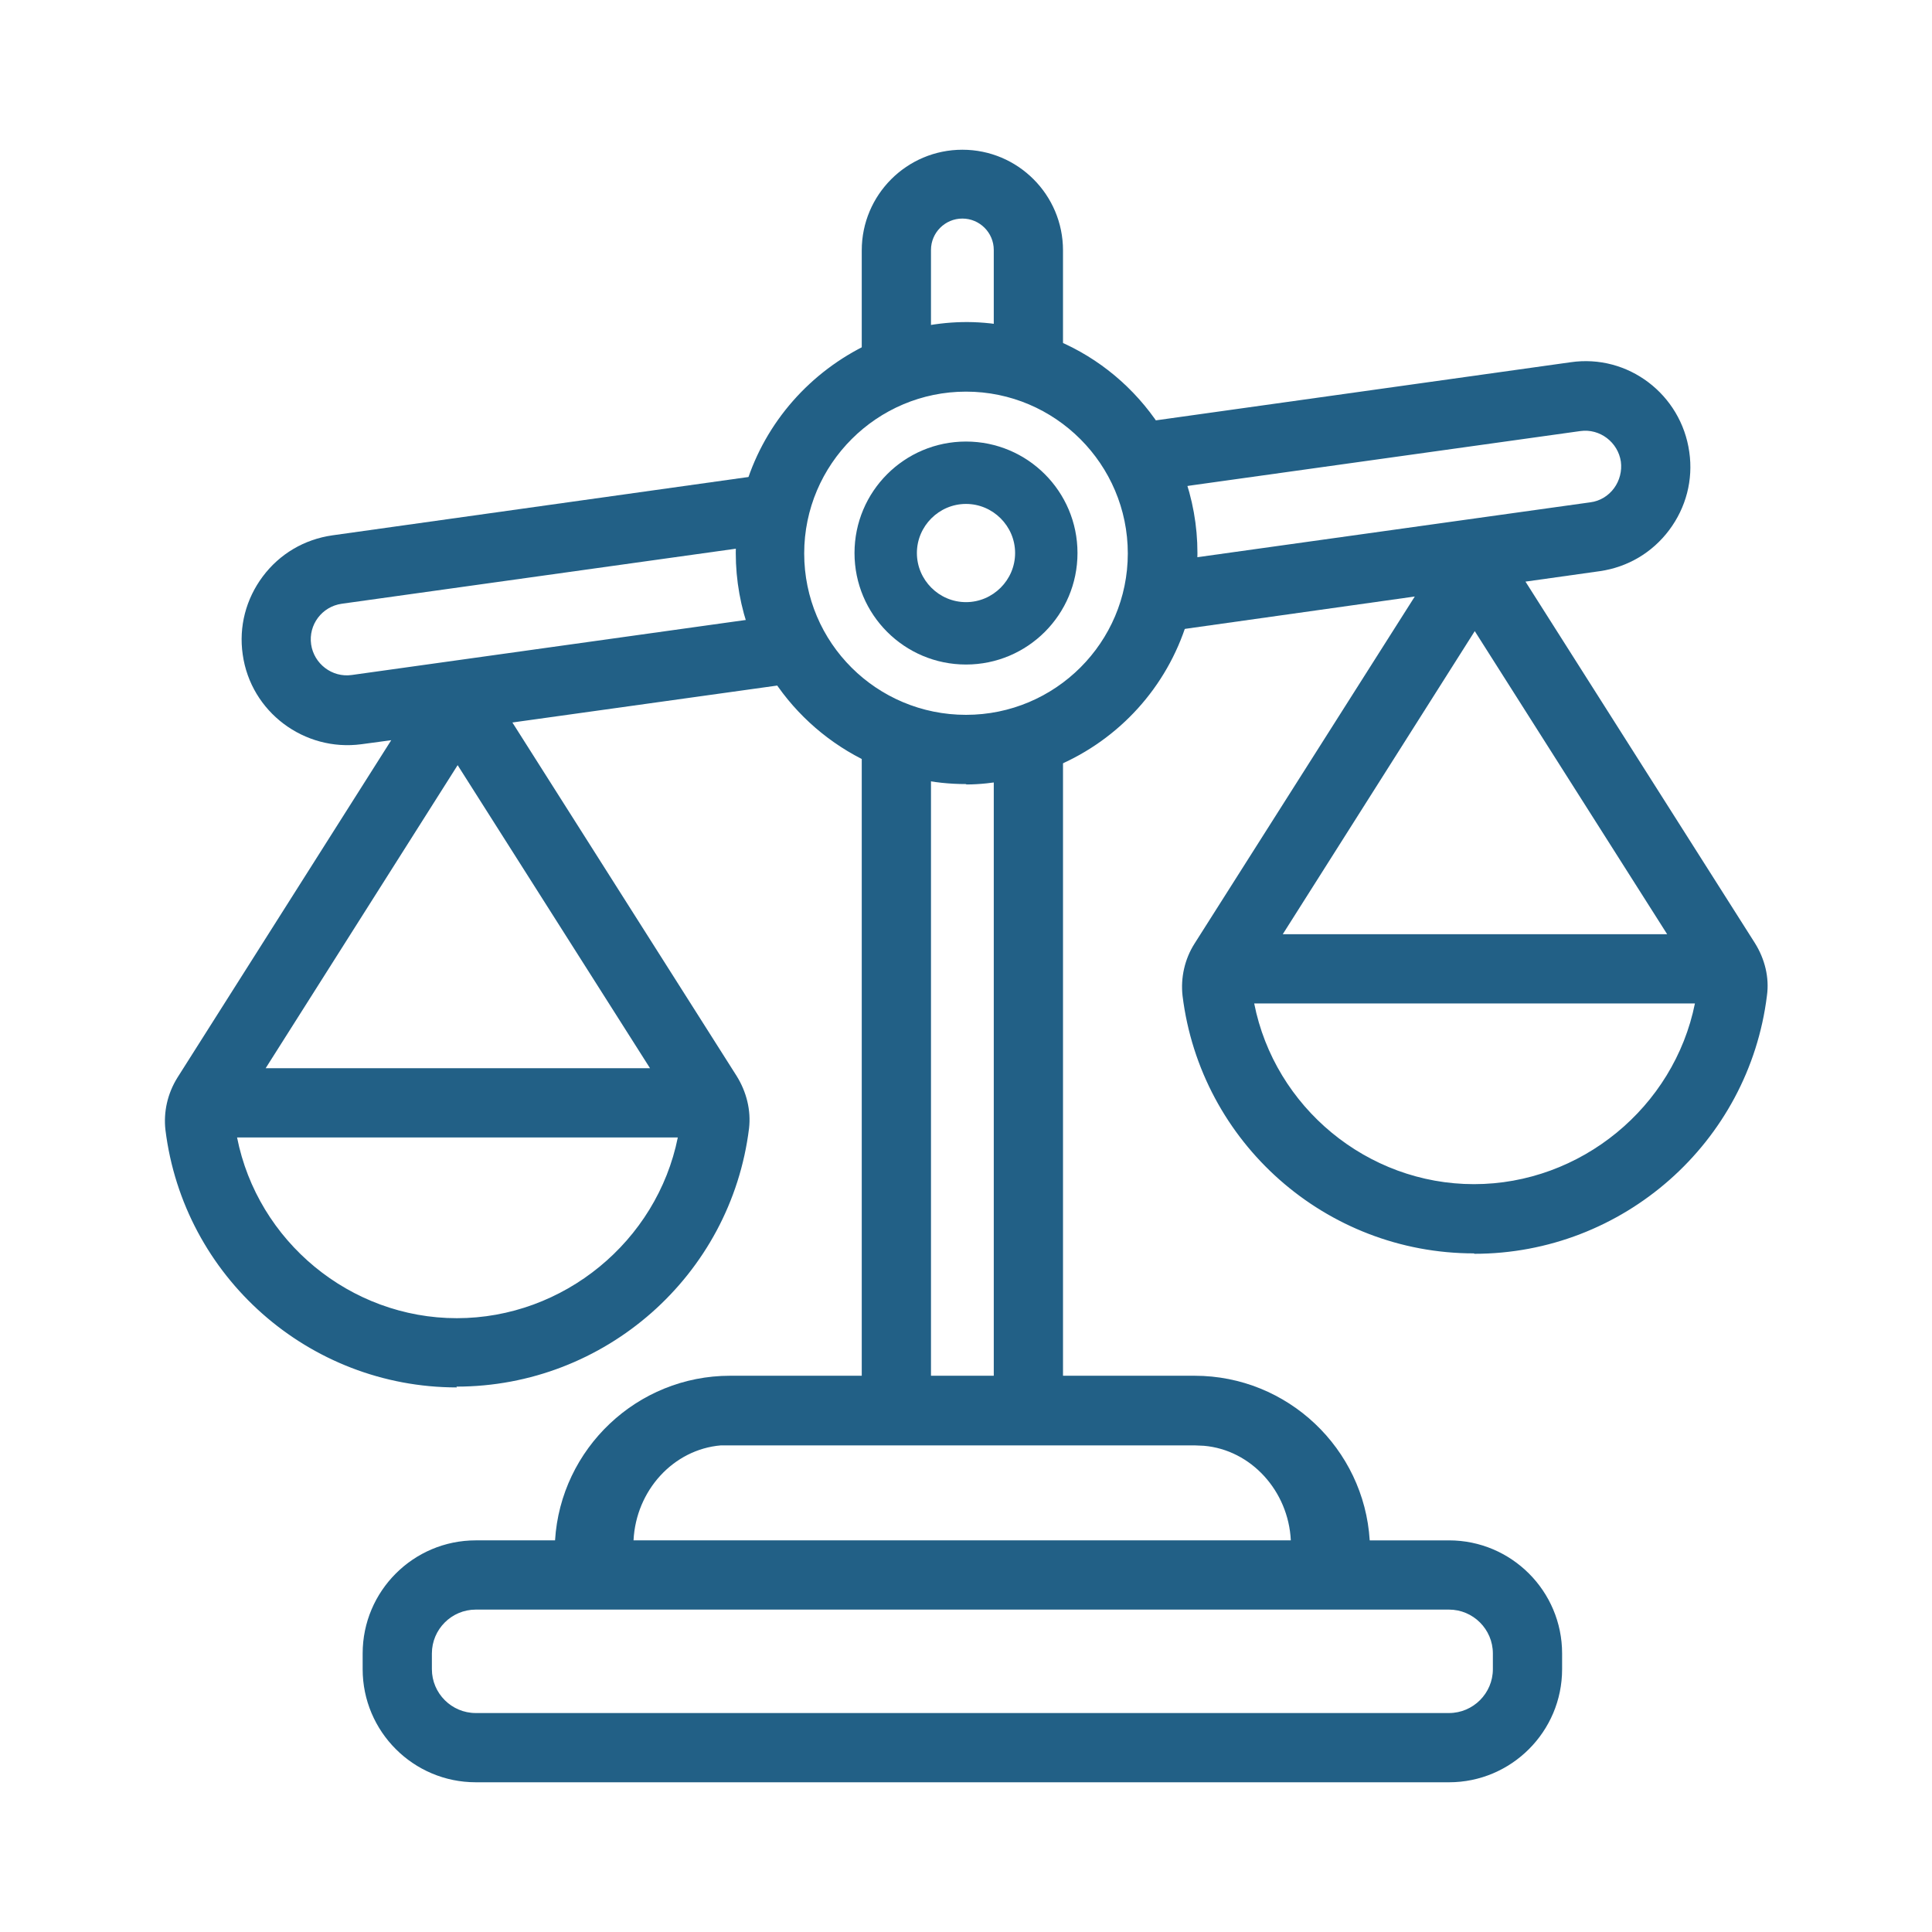
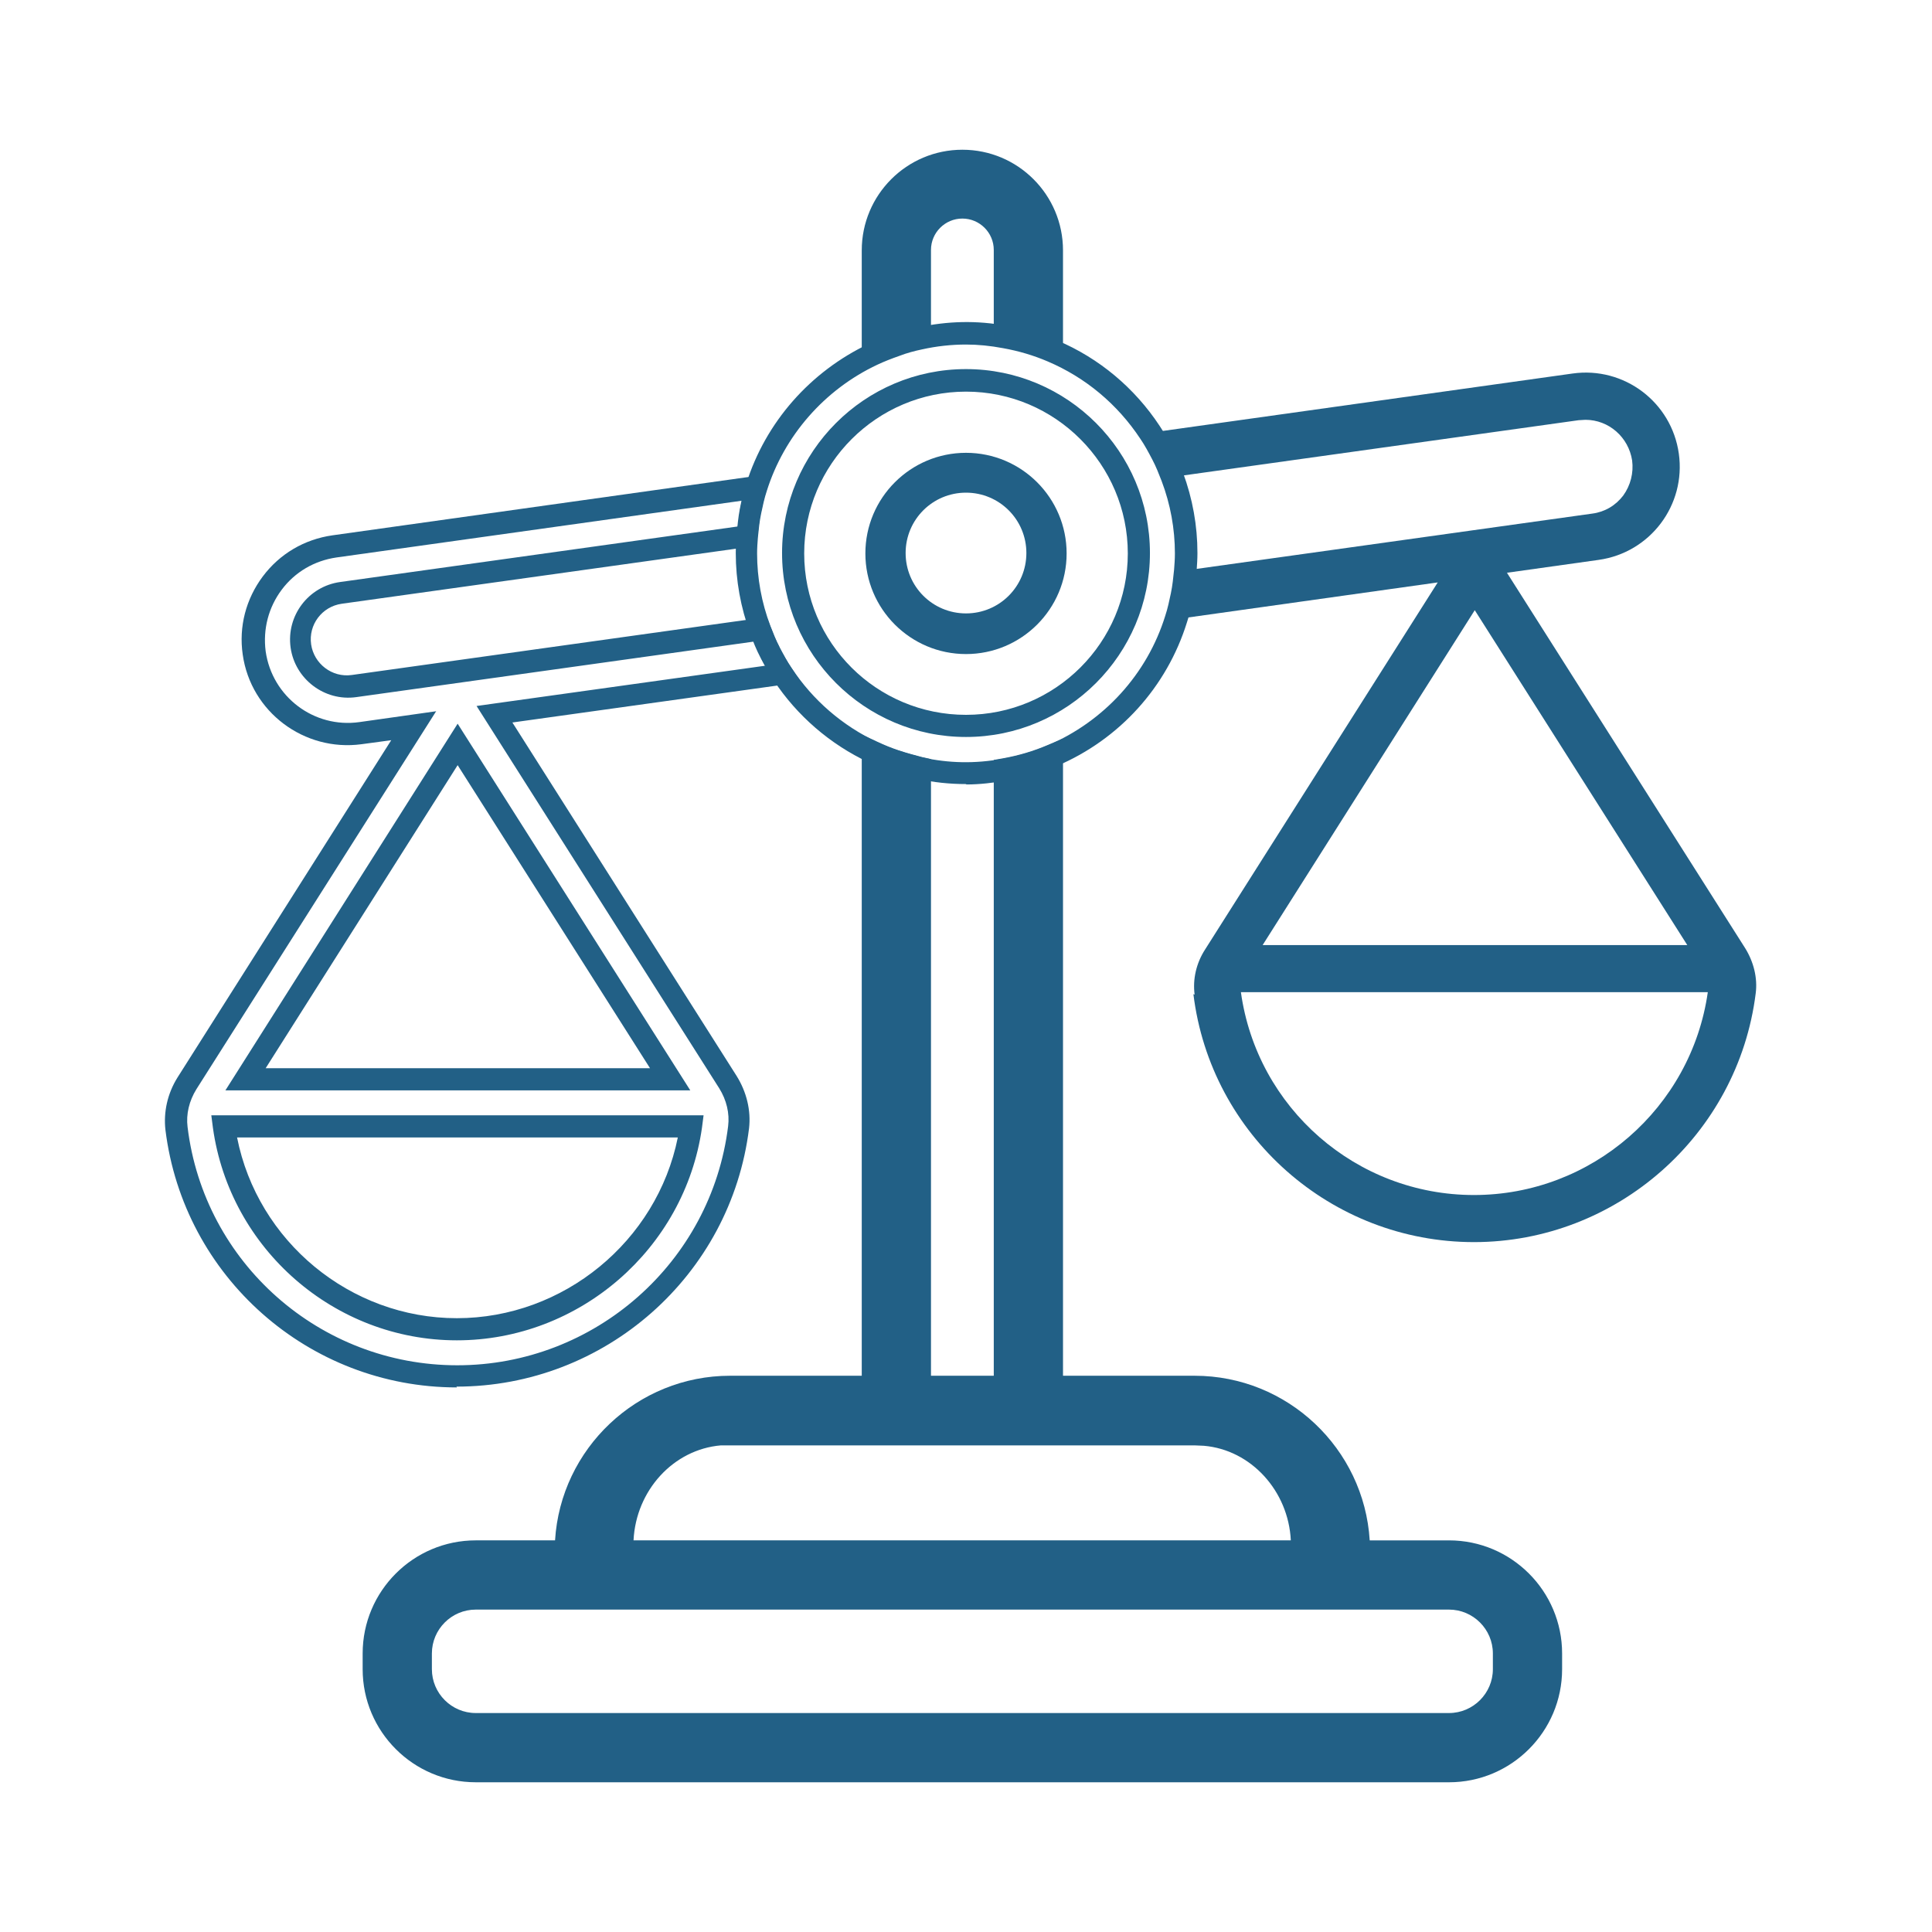
<svg xmlns="http://www.w3.org/2000/svg" id="Design" viewBox="0 0 48 48">
  <defs>
    <style>
      .cls-1 {
        fill: #226086;
        stroke-width: 0px;
      }
    </style>
  </defs>
  <g>
    <path class="cls-1" d="m29.65,24.7c.43,3.51,3.43,6.16,6.97,6.16s6.56-2.66,7-6.18c.05-.38-.05-.78-.26-1.12l-5.92-9.33s0,0,0,0l2.28-.32c1.28-.18,2.17-1.36,1.99-2.64-.18-1.28-1.36-2.17-2.64-1.99l-10.49,1.47s0,0,0,0c.11.17.21.34.3.53,0,0,0,.02.01.02.09.18.17.36.24.55l10.09-1.41c.06,0,.11-.01.17-.01.58,0,1.07.43,1.16,1.01.04.31-.04.62-.22.87-.19.25-.46.41-.77.45l-10.09,1.41c-.02.21-.04.42-.08.62,0,0,0,0,0,0-.04.2-.09.4-.15.59l6.48-.91-5.78,9.12c-.22.34-.31.74-.26,1.12Zm6.97,4.99c-2.92,0-5.39-2.16-5.79-5.04h11.6c-.41,2.88-2.89,5.04-5.81,5.04Zm5.3-6.21h-10.55l5.27-8.32,5.28,8.32Z" />
-     <path class="cls-1" d="m36.62,31.14c-3.68,0-6.79-2.75-7.24-6.4h0c-.05-.44.05-.91.3-1.3l5.47-8.62-6.32.89.13-.42c.06-.18.1-.37.14-.56.04-.19.06-.39.08-.59l.02-.22,10.31-1.44c.24-.03.45-.16.59-.35.14-.19.2-.43.17-.66-.07-.48-.52-.83-1.01-.76l-10.31,1.44-.08-.21c-.07-.18-.14-.36-.23-.53-.1-.19-.19-.36-.3-.52l-.24-.36,10.92-1.53c1.43-.21,2.75.8,2.95,2.23.1.69-.08,1.38-.5,1.94s-1.03.92-1.72,1.02l-1.85.26,5.7,8.98c.25.4.36.86.3,1.3-.45,3.66-3.58,6.42-7.27,6.42Zm-6.7-6.47c.41,3.37,3.29,5.92,6.7,5.92s6.31-2.55,6.73-5.94c.04-.32-.04-.65-.22-.94l-6.17-9.7,2.71-.38c.55-.08,1.03-.36,1.36-.8.33-.44.47-.98.4-1.53-.16-1.13-1.2-1.92-2.33-1.76l-10.07,1.41c.03.06.07.12.1.19.07.14.13.27.18.4l9.88-1.38c.79-.11,1.52.45,1.63,1.23.05.38-.05.76-.28,1.07-.23.31-.57.51-.95.56l-9.88,1.38c-.02.14-.04.29-.06.43-.01.07-.03.14-.04.21l6.66-.93-6.1,9.62c-.18.29-.26.62-.22.94h0Zm6.7,5.3c-3.04,0-5.64-2.27-6.06-5.28l-.04-.31h12.23l-.04.31c-.43,3.01-3.05,5.28-6.09,5.28Zm-5.46-5.04c.51,2.58,2.81,4.49,5.46,4.49s4.97-1.91,5.49-4.49h-10.95Zm11.26-1.17h-11.55l5.77-9.11,5.78,9.11Zm-10.55-.55h9.55l-4.78-7.53-4.77,7.53Z" />
  </g>
  <g>
    <path class="cls-1" d="m22.27,8.57c.19-.06.39-.12.59-.16,0,0,0,0,0,0v-2.18c0-.58.47-1.06,1.06-1.06s1.06.47,1.06,1.06v2.15s0,0,0,0c.41.07.8.19,1.17.34,0,0,0,0,0,0v-2.49c0-1.23-1-2.23-2.23-2.23s-2.23,1-2.23,2.23v2.57s0,0,0,0c.18-.08.36-.16.55-.22,0,0,.02,0,.03,0Z" />
    <path class="cls-1" d="m21.41,9.23v-3.01c0-1.38,1.12-2.5,2.5-2.5s2.5,1.12,2.5,2.5v2.9l-.38-.16c-.35-.15-.72-.26-1.11-.33l-.23-.04v-2.38c0-.43-.35-.78-.78-.78s-.78.35-.78.78v2.4l-.22.05c-.19.04-.38.09-.56.16h-.03c-.18.07-.35.14-.52.22l-.39.18Zm2.5-4.96c-1.08,0-1.95.88-1.95,1.95v2.16c.06-.02.12-.05.19-.07h.03c.13-.05.27-.09.4-.13v-1.96c0-.73.6-1.33,1.33-1.33s1.33.6,1.33,1.33v1.92c.21.05.42.1.62.17v-2.09c0-1.08-.87-1.95-1.95-1.95Z" />
  </g>
  <g>
    <path class="cls-1" d="m24.97,19.11v15.34h-2.11v-15.37s0,0,0,0c-.2-.04-.4-.1-.59-.16,0,0-.02,0-.03,0-.19-.06-.37-.14-.55-.22,0,0,0,0,0,0v15.77h-3.54c-2.26,0-4.09,1.83-4.09,4.09h-2.24c-1.4,0-2.54,1.14-2.54,2.54v.39c0,1.4,1.14,2.54,2.54,2.54h24.18c1.4,0,2.54-1.14,2.54-2.54v-.39c0-1.4-1.14-2.54-2.54-2.54h-2.24c0-2.26-1.83-4.09-4.09-4.09h-3.54v-15.69s0,0,0,0c-.37.16-.76.27-1.17.34,0,0,0,0,0,0Zm11.04,20.6c.75,0,1.37.61,1.37,1.37v.39c0,.75-.61,1.37-1.37,1.37H11.82c-.75,0-1.37-.61-1.37-1.37v-.39c0-.75.61-1.37,1.37-1.37h24.18Zm-6.32-4.09c.09,0,.17,0,.25.01,1.39.12,2.42,1.36,2.42,2.75v.15H15.47v-.15c0-1.39,1.03-2.63,2.42-2.75.08,0,.17-.01.25-.01h11.54Z" />
    <path class="cls-1" d="m36,44.28H11.82c-1.55,0-2.81-1.26-2.81-2.81v-.39c0-1.55,1.26-2.81,2.81-2.81h1.97c.14-2.28,2.04-4.09,4.35-4.09h3.27v-15.93l.39.18c.17.08.34.15.52.21.21.07.4.12.59.17l.22.05v15.32h1.56v-15.3l.23-.04c.39-.07.76-.18,1.11-.33l.38-.16v15.83h3.27c2.31,0,4.21,1.81,4.35,4.09h1.97c1.55,0,2.81,1.26,2.81,2.81v.39c0,1.55-1.26,2.81-2.81,2.81Zm-24.18-5.46c-1.25,0-2.26,1.01-2.26,2.26v.39c0,1.25,1.01,2.26,2.26,2.26h24.18c1.25,0,2.26-1.01,2.26-2.26v-.39c0-1.25-1.01-2.26-2.26-2.26h-2.51v-.28c0-2.1-1.71-3.81-3.81-3.81h-3.82v-15.56c-.2.07-.41.12-.62.17v15.39h-2.66v-15.43c-.14-.04-.27-.08-.41-.12-.07-.03-.15-.05-.21-.08v15.63h-3.82c-2.1,0-3.81,1.71-3.81,3.81v.28h-2.51Zm24.18,4.29H11.82c-.9,0-1.64-.74-1.64-1.64v-.39c0-.9.74-1.64,1.64-1.64h24.18c.9,0,1.64.74,1.64,1.64v.39c0,.9-.74,1.64-1.64,1.64Zm-24.18-3.12c-.6,0-1.09.49-1.09,1.09v.39c0,.6.49,1.09,1.09,1.09h24.18c.6,0,1.09-.49,1.09-1.09v-.39c0-.6-.49-1.09-1.09-1.09H11.82Zm20.8-1.17H15.2v-.43c0-1.57,1.17-2.9,2.67-3.03.09,0,.18-.01.28-.01h11.54c.09,0,.19,0,.28.01,1.5.13,2.67,1.46,2.67,3.02v.43Zm-16.87-.55h16.32c-.06-1.23-.99-2.25-2.16-2.35-.08,0-.15-.01-.23-.01h-11.54c-.08,0-.15,0-.23,0-1.18.1-2.11,1.12-2.17,2.36Z" />
  </g>
  <g>
-     <path class="cls-1" d="m19.13,16.2c-.09-.18-.17-.36-.24-.55l-10.09,1.41c-.06,0-.11.01-.17.01-.58,0-1.07-.43-1.16-1.01-.09-.64.36-1.23,1-1.32l10.09-1.41c.02-.21.04-.42.08-.62,0,0,0,0,0,0,.04-.2.09-.4.15-.59l-10.48,1.47c-1.28.18-2.17,1.36-1.99,2.64.18,1.28,1.36,2.17,2.64,1.99l1.33-.19-5.63,8.88c-.22.34-.31.74-.26,1.12.43,3.51,3.43,6.16,6.97,6.16s6.57-2.66,7-6.18c.05-.38-.05-.78-.26-1.12l-5.8-9.14,7.16-1c-.11-.17-.21-.35-.3-.53,0,0,0-.02-.01-.02Zm-7.75,2.3l5.28,8.32H6.1l5.27-8.32Zm-.02,14.53c-2.92,0-5.39-2.16-5.79-5.04h11.6c-.41,2.88-2.89,5.04-5.81,5.04Z" />
    <path class="cls-1" d="m11.35,34.47c-3.68,0-6.79-2.75-7.24-6.4-.05-.44.05-.9.3-1.3l5.31-8.38-.74.1c-1.42.19-2.75-.8-2.95-2.23-.1-.69.08-1.38.5-1.94s1.03-.92,1.73-1.02l10.91-1.53-.13.42c-.06.18-.1.37-.14.56-.04.19-.06.39-.08.59l-.02.22-10.31,1.44c-.49.07-.83.52-.76,1.01.07.48.52.83,1.01.76l10.31-1.44.08.21c.07.18.14.36.23.53v.02c.1.17.19.34.3.5l.24.36-7.17,1,5.57,8.78c.25.4.36.86.31,1.3-.45,3.66-3.58,6.42-7.27,6.42Zm-.52-16.79l-5.95,9.38c-.18.29-.26.62-.22.94.41,3.38,3.29,5.92,6.7,5.92s6.31-2.55,6.73-5.94c.04-.32-.04-.65-.22-.94l-6.03-9.5,7.17-1c-.03-.06-.07-.12-.1-.19v-.03c-.07-.12-.13-.25-.18-.38l-9.88,1.38c-.79.11-1.52-.45-1.63-1.23-.11-.79.44-1.52,1.23-1.63l9.88-1.38c.02-.14.04-.29.06-.43.01-.07.03-.14.04-.21l-10.07,1.41c-.55.08-1.03.36-1.36.8s-.47.98-.4,1.53c.16,1.13,1.2,1.92,2.33,1.76l1.91-.27Zm.52,15.62c-3.04,0-5.64-2.27-6.06-5.28l-.04-.31h12.23l-.04.31c-.43,3.01-3.05,5.28-6.09,5.28Zm-5.46-5.04c.51,2.58,2.81,4.49,5.46,4.49s4.97-1.91,5.49-4.49H5.89Zm11.26-1.17H5.6l5.77-9.11,5.78,9.11Zm-10.55-.55h9.55l-4.78-7.53-4.77,7.53Z" />
  </g>
  <g>
    <path class="cls-1" d="m24,11.25c-1.38,0-2.5,1.12-2.5,2.5s1.12,2.5,2.5,2.5,2.5-1.12,2.5-2.5-1.12-2.5-2.5-2.5Zm0,3.99c-.83,0-1.5-.67-1.5-1.5s.67-1.5,1.5-1.5,1.5.67,1.5,1.5-.67,1.5-1.5,1.5Z" />
-     <path class="cls-1" d="m24,16.51c-1.53,0-2.77-1.24-2.77-2.77s1.24-2.77,2.77-2.77,2.77,1.24,2.77,2.77-1.24,2.77-2.77,2.77Zm0-4.99c-1.22,0-2.22,1-2.22,2.22s1,2.22,2.22,2.22,2.22-1,2.22-2.22-1-2.22-2.22-2.22Zm0,3.99c-.98,0-1.77-.79-1.77-1.77s.79-1.77,1.77-1.77,1.77.79,1.77,1.77-.79,1.77-1.77,1.77Zm0-2.99c-.67,0-1.22.55-1.22,1.22s.55,1.22,1.22,1.22,1.22-.55,1.22-1.22-.55-1.22-1.22-1.22Z" />
  </g>
  <g>
-     <path class="cls-1" d="m29.36,14.78s0,0,0,0c.04-.2.06-.41.08-.62h0c.01-.14.02-.28.02-.42,0-.67-.13-1.31-.35-1.9h0c-.07-.19-.15-.37-.24-.55,0,0,0-.02-.01-.02-.09-.18-.19-.36-.3-.53-.59-.89-1.43-1.6-2.42-2.02-.37-.16-.76-.27-1.17-.34-.31-.06-.64-.09-.97-.09-.39,0-.77.04-1.14.12-.2.04-.4.1-.59.16,0,0-.02,0-.03,0-.19.07-.37.14-.55.22-1.38.65-2.44,1.84-2.9,3.31h0c-.06.19-.11.39-.15.59,0,0,0,0,0,0-.04.2-.06.41-.08.62h0c-.01.14-.02.28-.02.42,0,.67.13,1.31.35,1.9h0c.07.19.15.37.24.55,0,0,0,.02.01.02.09.18.19.36.3.53h0c.55.84,1.33,1.51,2.25,1.94.18.08.36.16.55.22,0,0,.02,0,.03,0,.19.07.39.12.59.16.37.08.75.12,1.14.12.33,0,.65-.03.97-.09.41-.07.8-.19,1.17-.34,1.46-.62,2.6-1.86,3.07-3.39h0c.06-.19.11-.39.15-.59Zm-5.36,3.25c-2.37,0-4.29-1.92-4.29-4.29s1.92-4.29,4.29-4.29,4.29,1.92,4.29,4.29-1.92,4.29-4.29,4.29Z" />
    <path class="cls-1" d="m24,19.48c-.4,0-.8-.04-1.2-.13-.21-.05-.42-.1-.62-.17-.22-.08-.42-.16-.6-.24-.96-.45-1.78-1.16-2.36-2.04-.12-.18-.22-.36-.32-.55-.11-.21-.19-.41-.26-.61-.24-.65-.36-1.32-.36-2,0-.15.01-.29.02-.44.02-.22.04-.44.08-.65.04-.21.09-.42.16-.63.48-1.53,1.59-2.79,3.05-3.48.19-.09.38-.17.58-.23.23-.08.44-.14.65-.18.72-.15,1.43-.18,2.22-.03.43.08.84.2,1.23.36,1.04.44,1.92,1.18,2.54,2.12.12.18.22.36.32.55.11.21.19.41.26.61.24.65.36,1.32.36,2,0,.15-.01.29-.02.44-.02.22-.04.44-.08.65-.04.21-.09.42-.16.63-.5,1.61-1.68,2.91-3.23,3.57-.38.16-.8.29-1.23.36-.36.06-.69.1-1.02.1Zm0-10.92c-.36,0-.73.04-1.09.12-.19.04-.38.09-.56.16-.2.07-.38.14-.55.22-1.32.62-2.32,1.77-2.75,3.14-.06.18-.1.37-.14.56-.04.19-.06.39-.08.59-.01.13-.02.26-.02.4,0,.61.11,1.22.33,1.8.07.18.14.36.23.53.1.19.19.36.3.52.53.8,1.26,1.43,2.13,1.84.17.08.35.15.53.21.21.07.4.12.59.17.65.14,1.29.16,2,.03.39-.07.76-.18,1.11-.33,1.4-.6,2.47-1.77,2.92-3.22.06-.18.1-.37.14-.56h0c.04-.19.06-.39.08-.59.01-.13.02-.26.02-.4,0-.61-.11-1.22-.33-1.8-.07-.18-.14-.36-.23-.53-.1-.19-.19-.36-.3-.52-.57-.86-1.36-1.52-2.3-1.92-.35-.15-.72-.26-1.11-.33-.32-.06-.62-.09-.92-.09Zm0,9.75c-2.52,0-4.57-2.05-4.57-4.57s2.05-4.57,4.57-4.57,4.57,2.05,4.57,4.57-2.05,4.57-4.57,4.57Zm0-8.58c-2.21,0-4.02,1.8-4.02,4.02s1.8,4.01,4.02,4.01,4.02-1.8,4.02-4.01-1.8-4.02-4.02-4.02Z" />
  </g>
</svg>